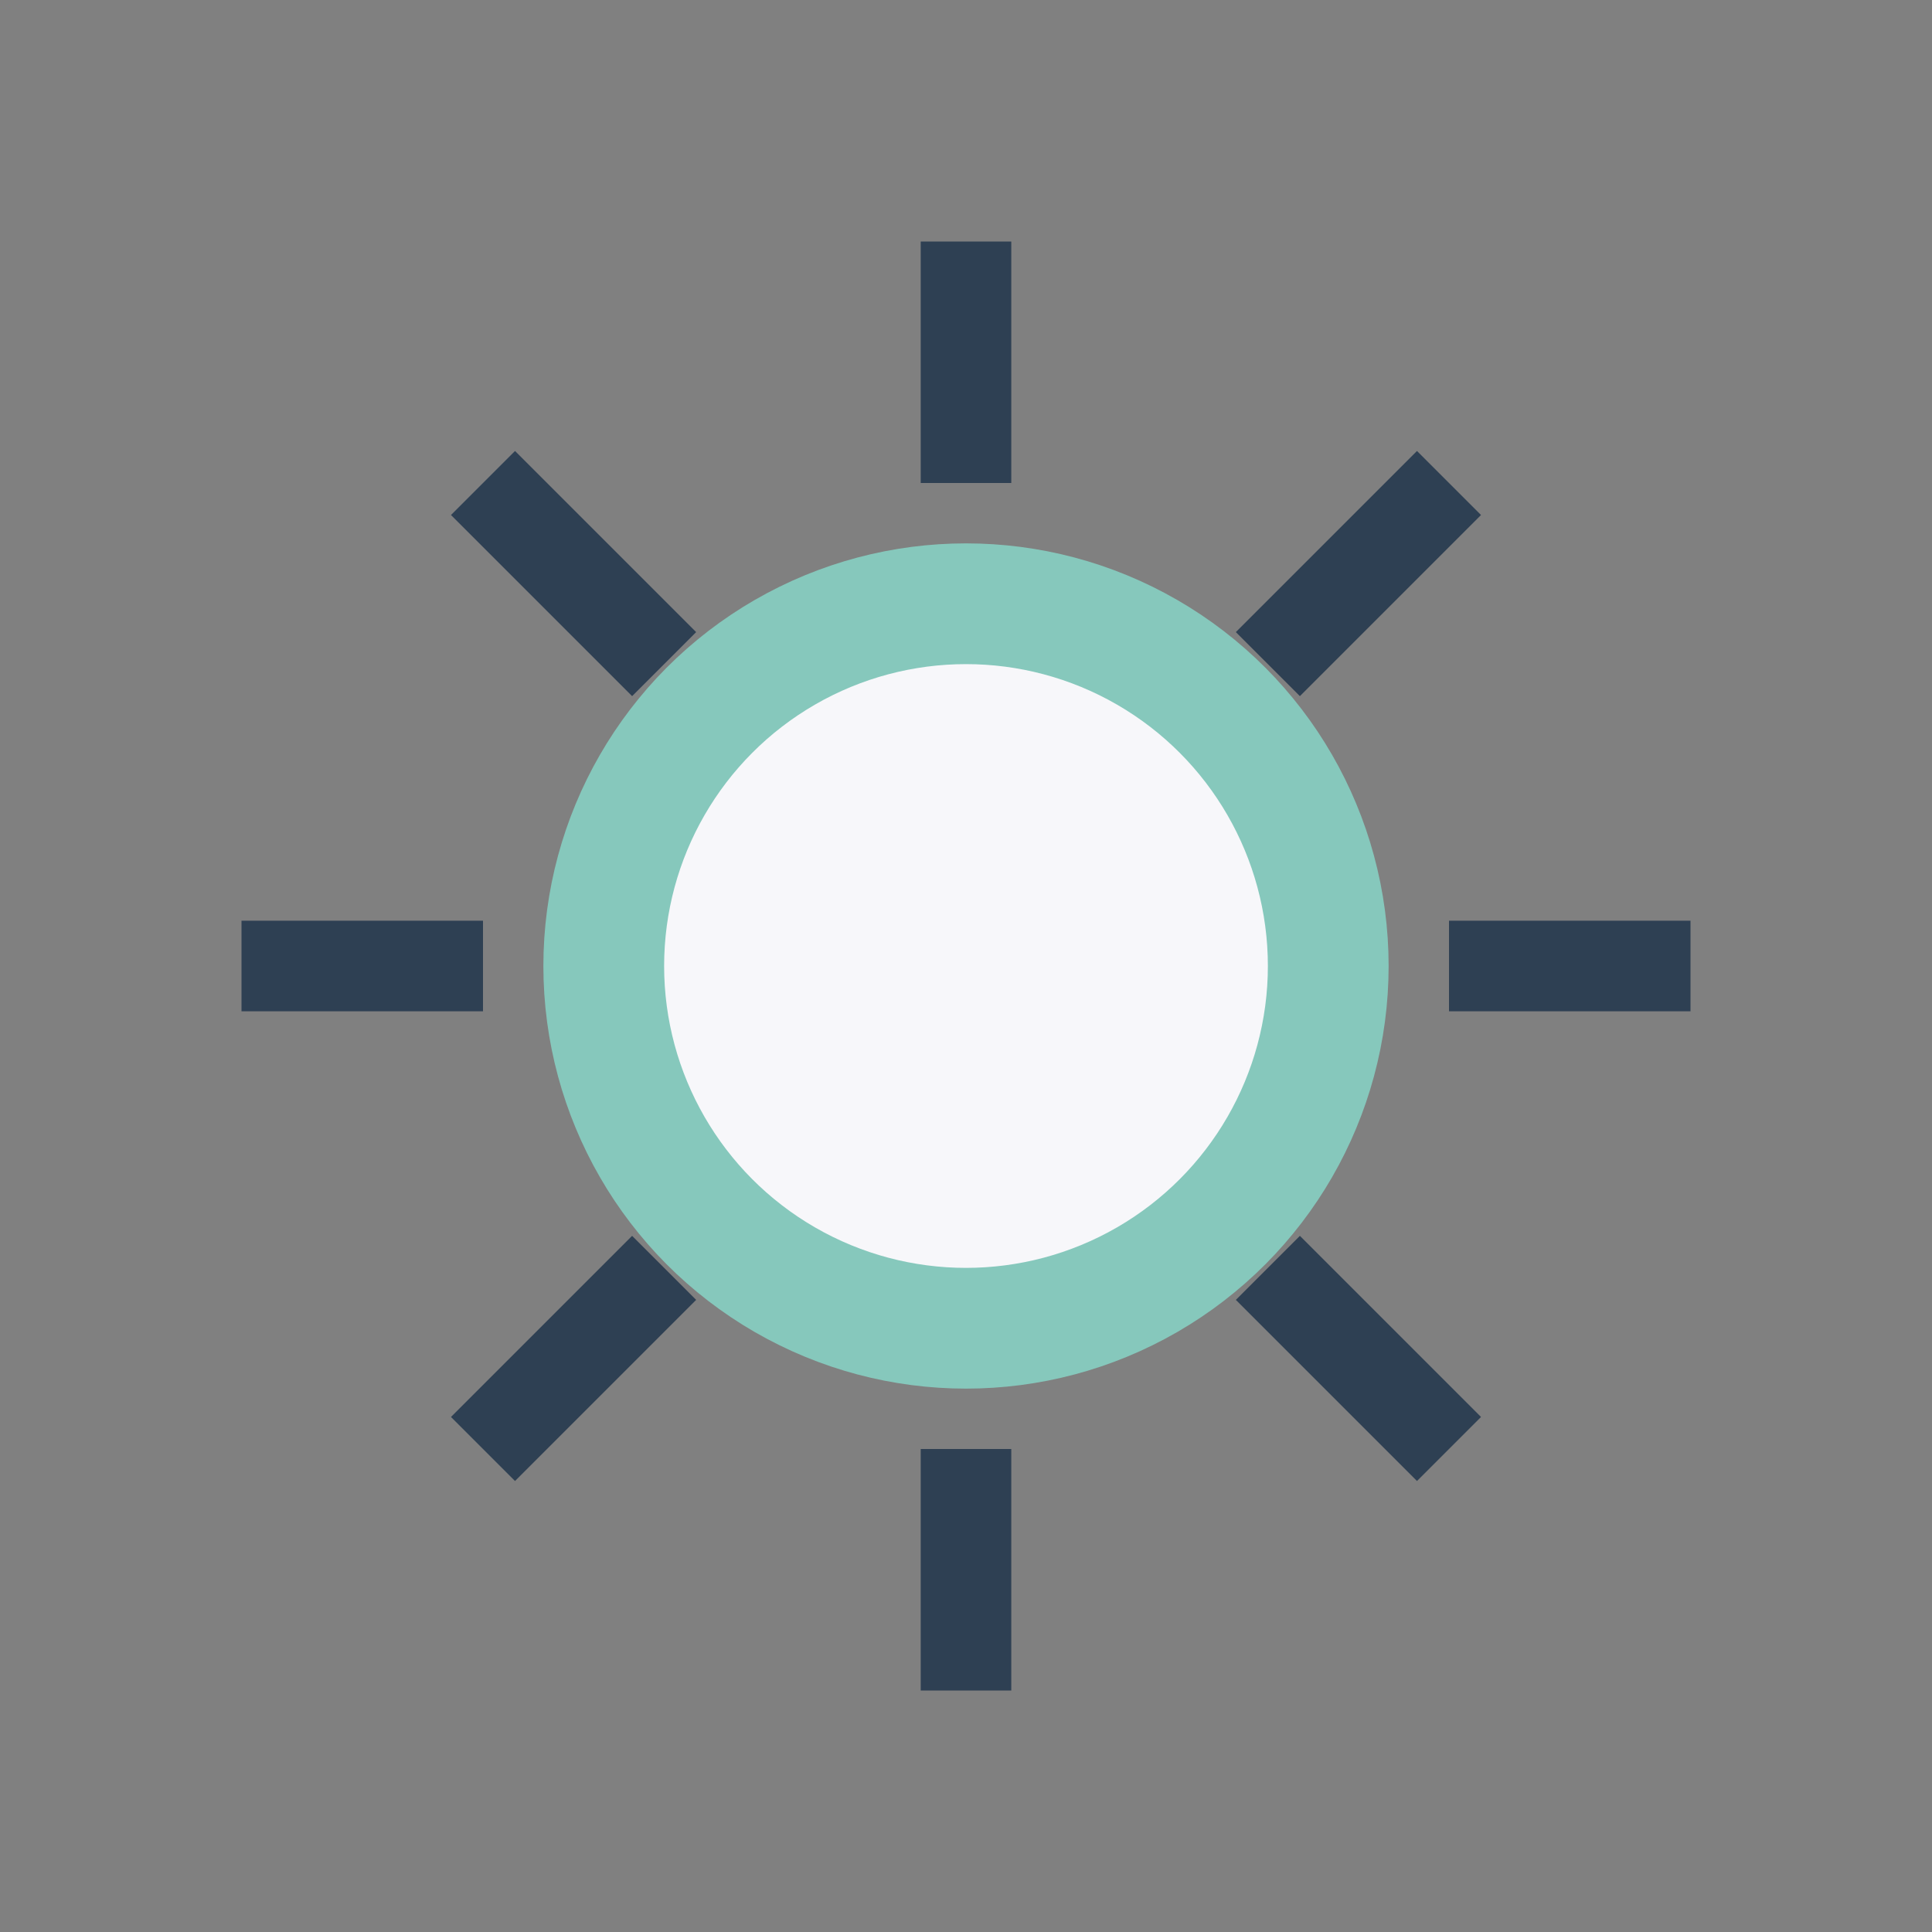
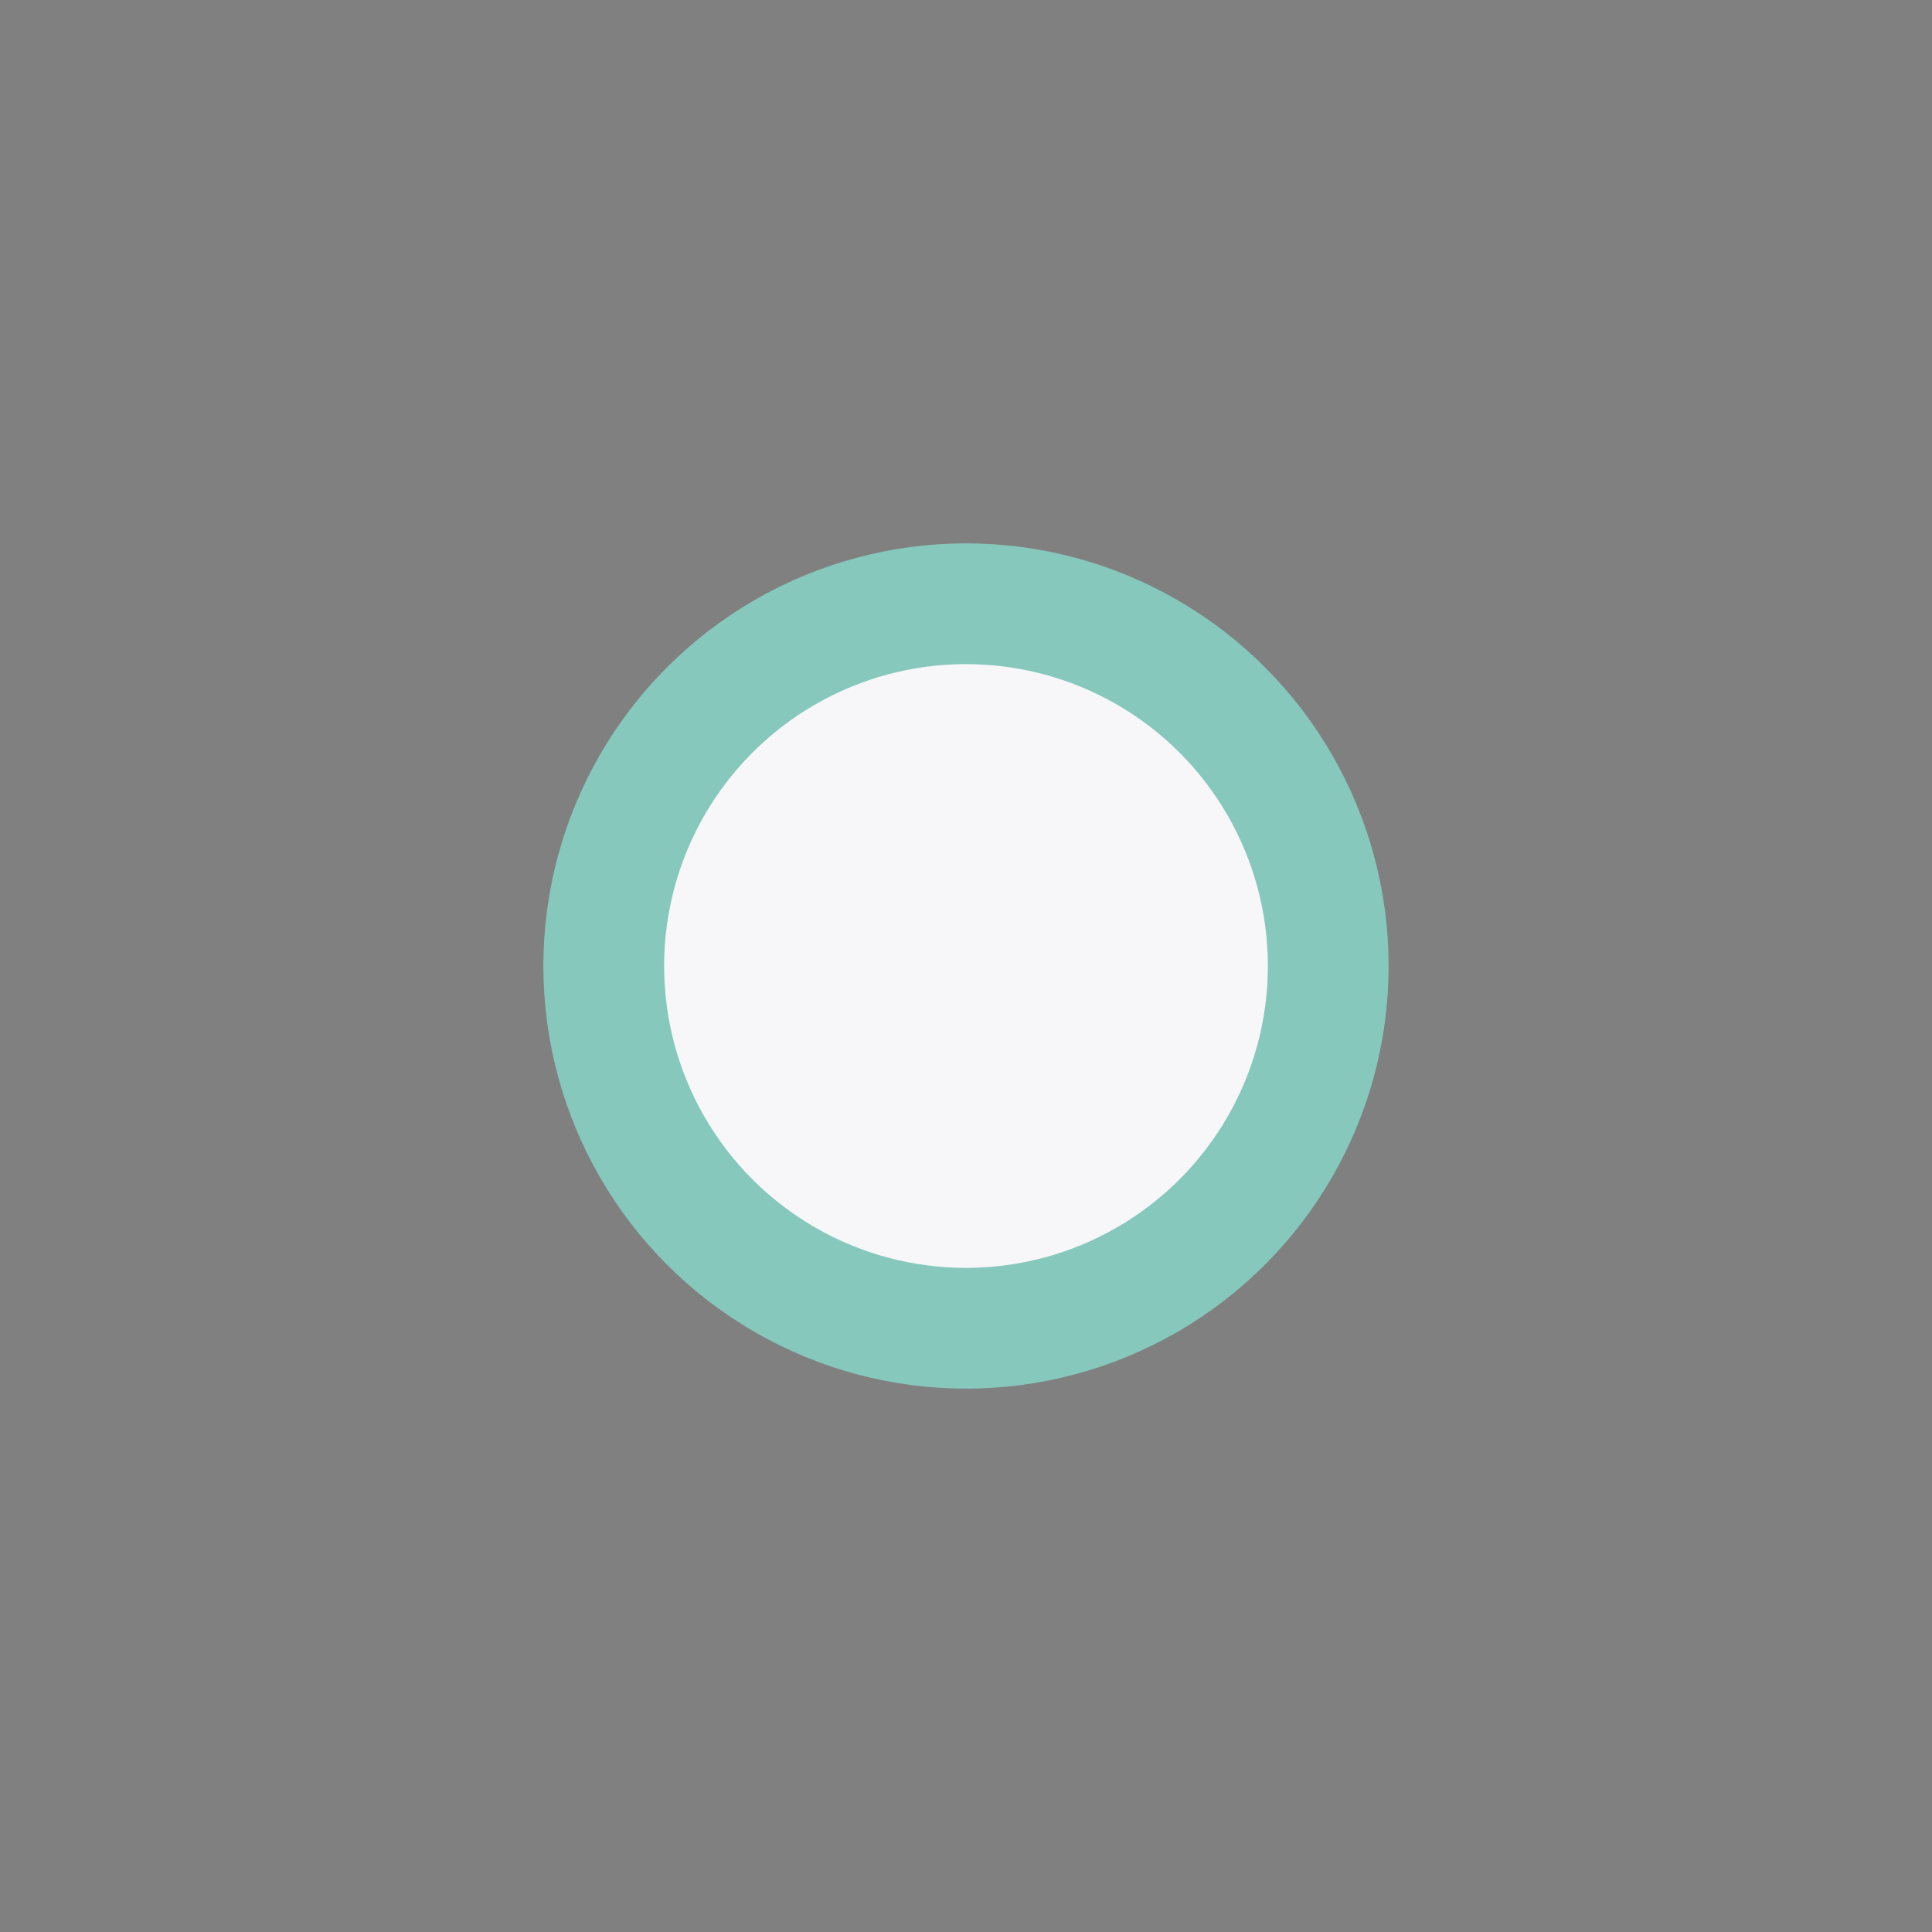
<svg xmlns="http://www.w3.org/2000/svg" width="32" height="32" viewBox="0 0 32 32">
  <rect x="0" y="0" width="32" height="32" fill="#808080" stroke="none" />
  <circle cx="16" cy="16" r="6" fill="#F7F7FA" stroke="#86C8BC" stroke-width="2" />
-   <path d="M16 4v4M16 28v-4M4 16h4M24 16h4M8 8l3 3M24 24l-3-3M8 24l3-3M24 8l-3 3" stroke="#2E4053" stroke-width="1.5" />
</svg>